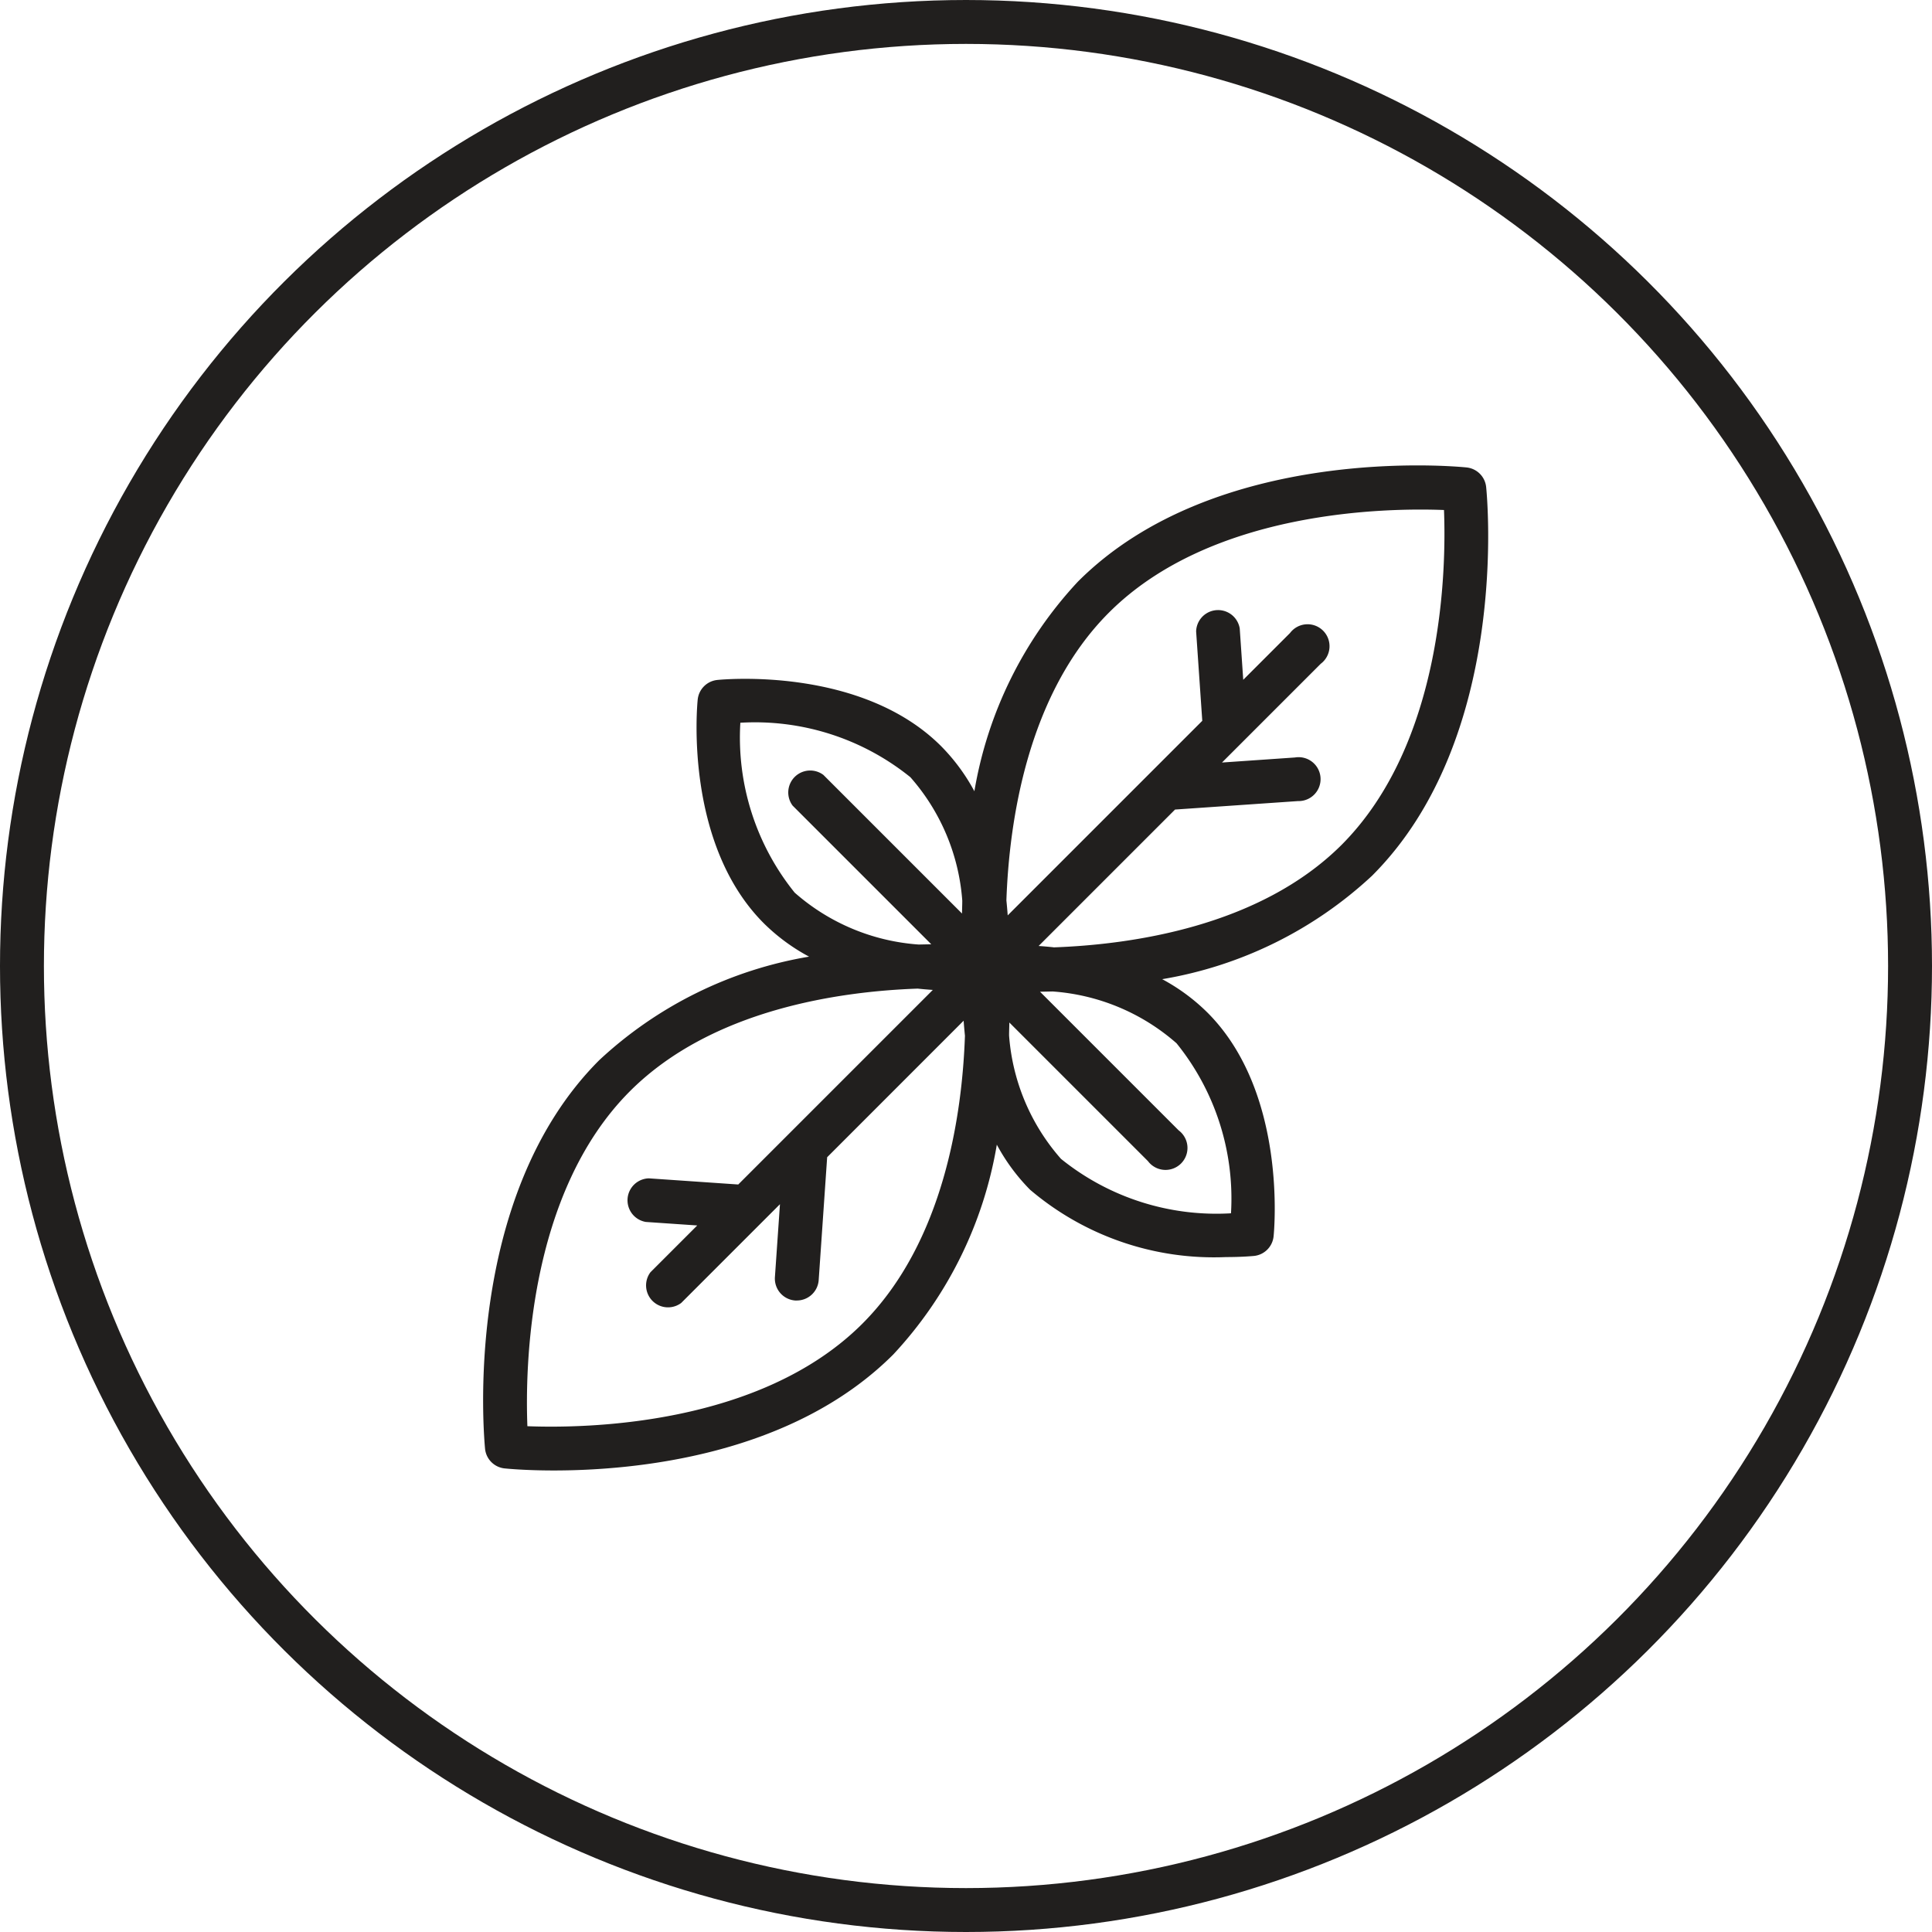
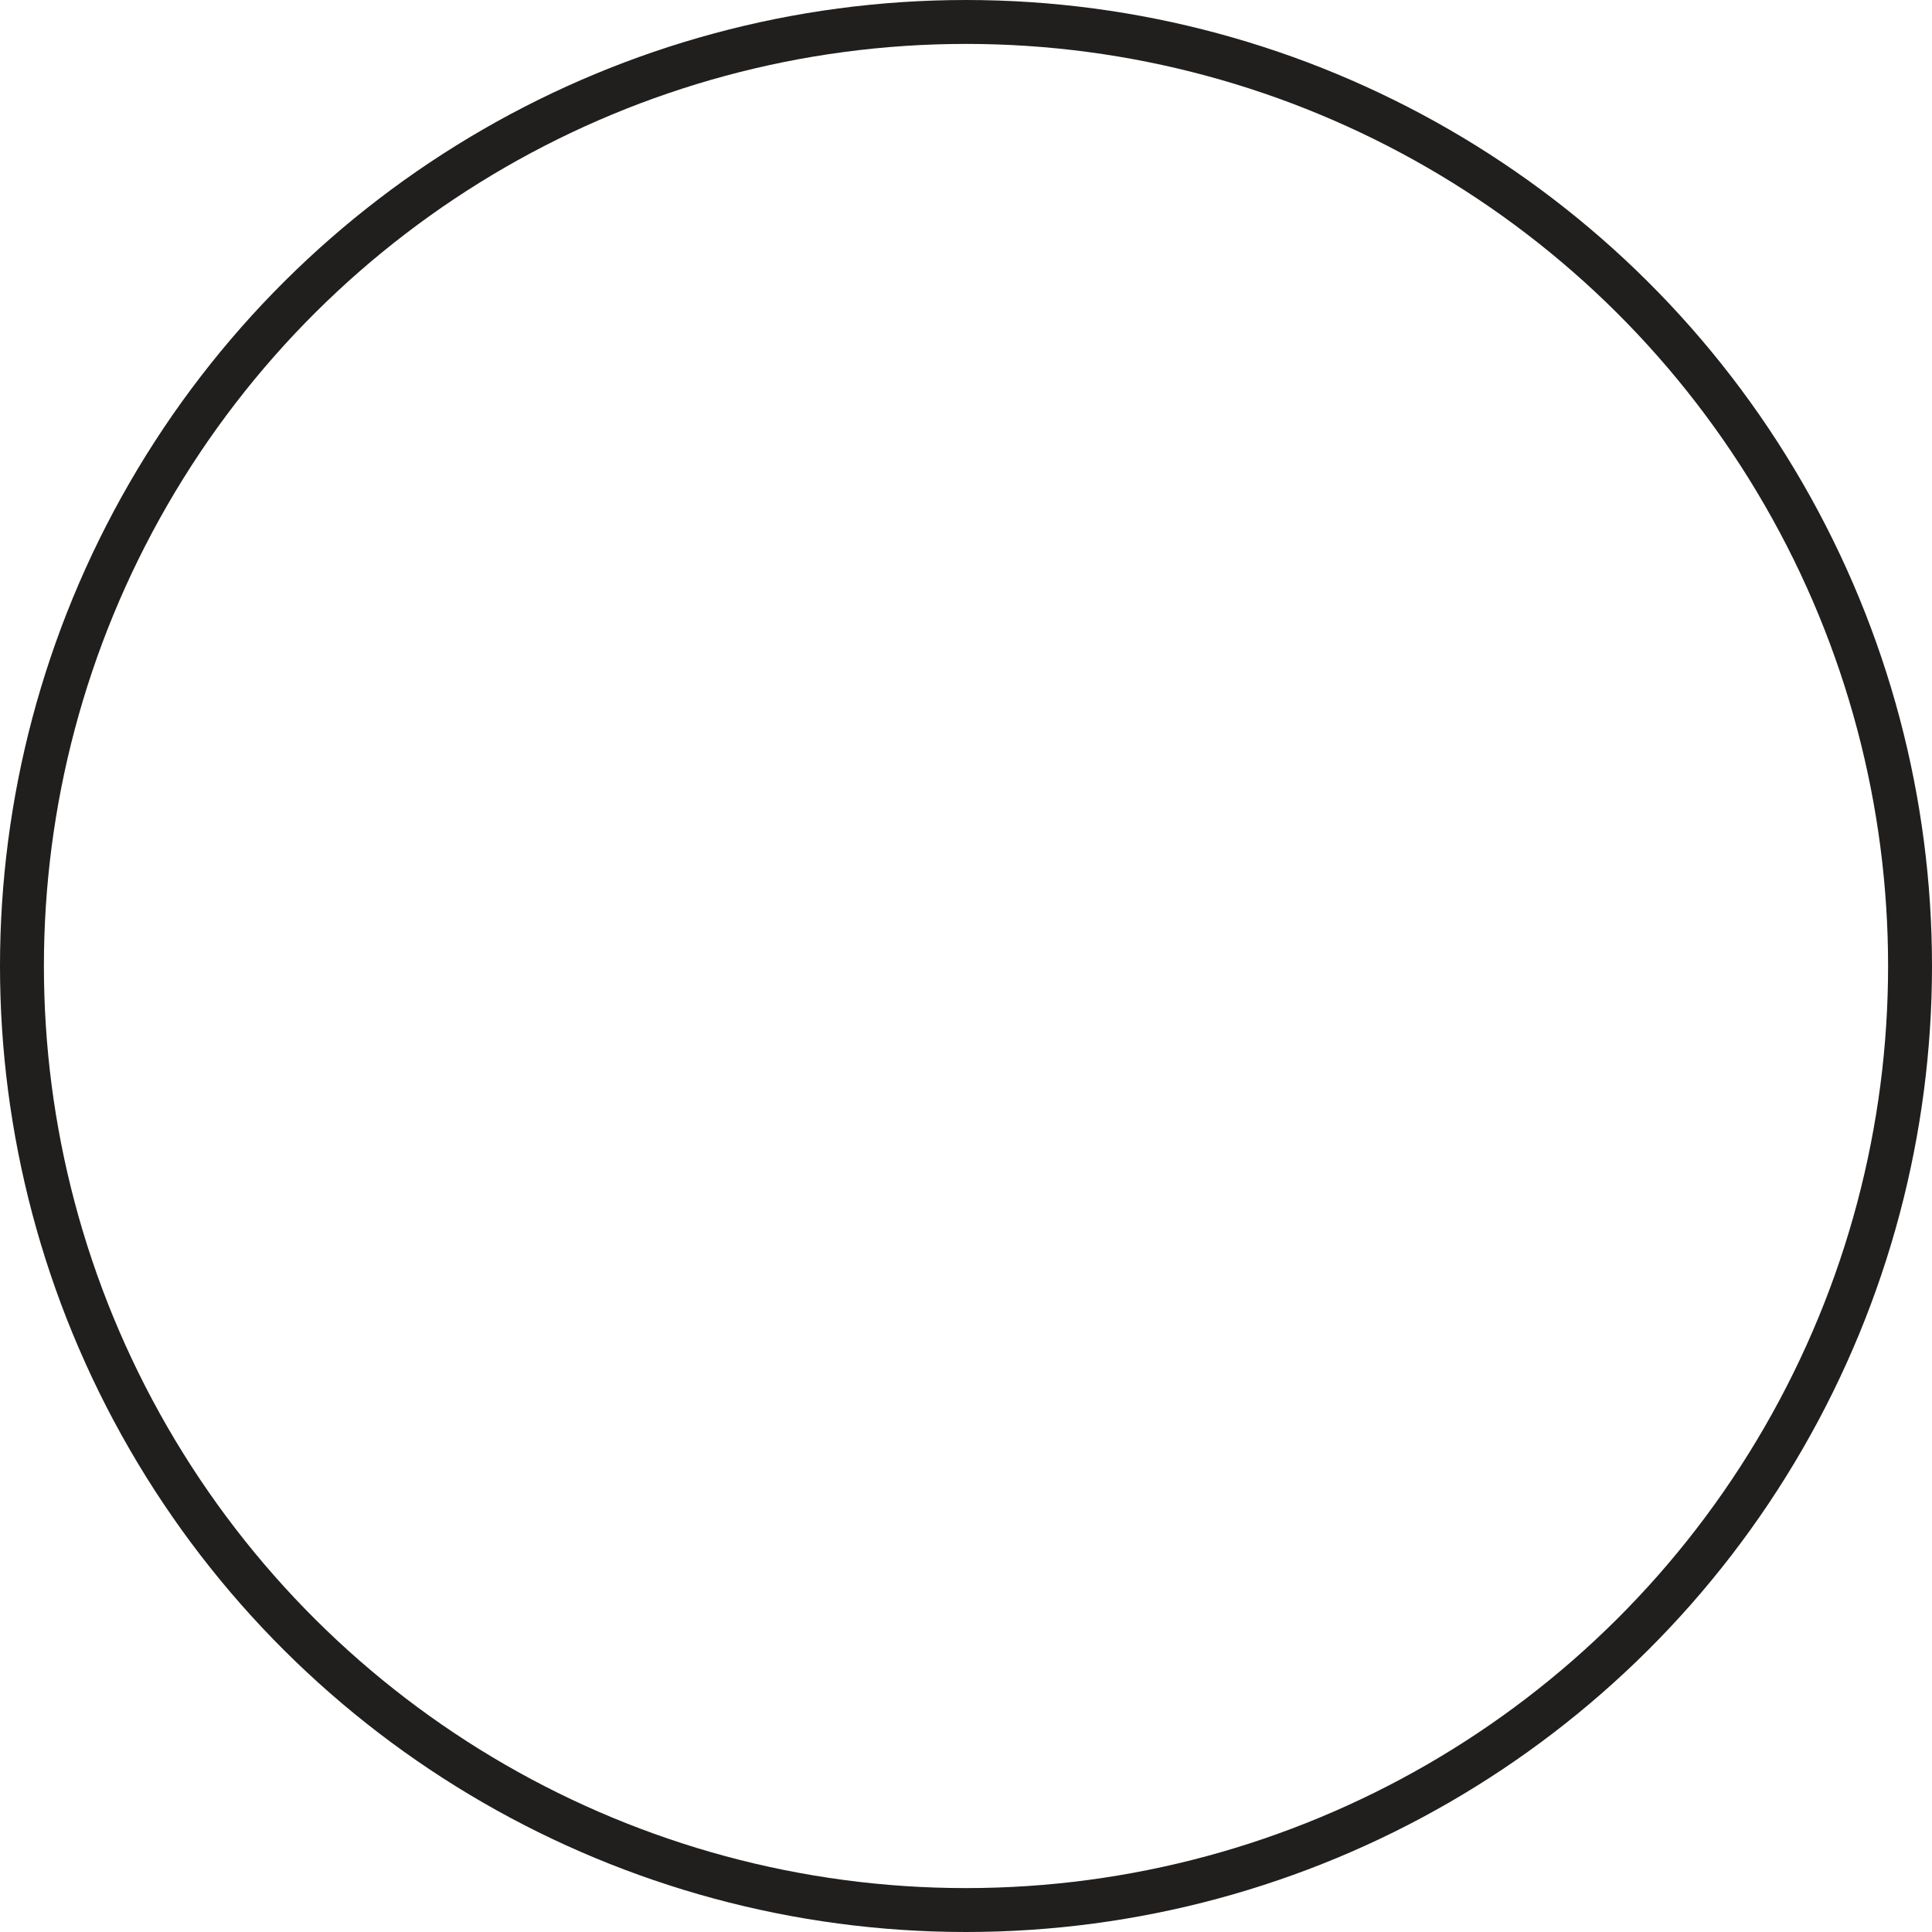
<svg xmlns="http://www.w3.org/2000/svg" width="44" height="44" viewBox="0 0 44 44">
  <g id="Group_363" data-name="Group 363" transform="translate(-398 -276)">
    <g id="Group_343" data-name="Group 343" transform="translate(176)">
      <g id="Group_214" data-name="Group 214" transform="translate(4751 -1379) rotate(90)">
        <g id="Ellipse_4" data-name="Ellipse 4" transform="translate(1655 4485)" fill="none" stroke="#211f1e" stroke-width="1">
-           <circle cx="22" cy="22" r="22" stroke="none" />
          <circle cx="22" cy="22" r="21.5" fill="none" />
        </g>
      </g>
-       <path id="Path_180" data-name="Path 180" d="M46.585,24.23a.5.5,0,0,0-.444-.444c-.232-.024-5.711-.546-8.853,2.6A9.252,9.252,0,0,0,34.93,31.16a4.453,4.453,0,0,0-.757-1.026c-1.821-1.821-4.97-1.521-5.1-1.508a.5.5,0,0,0-.444.444c-.014.133-.313,3.281,1.508,5.1a4.45,4.45,0,0,0,1.028.757,9.255,9.255,0,0,0-4.779,2.358c-3.142,3.142-2.62,8.622-2.6,8.853a.5.5,0,0,0,.444.444c.061.006.479.047,1.121.047,1.815,0,5.412-.322,7.733-2.643a9.252,9.252,0,0,0,2.357-4.777,4.446,4.446,0,0,0,.757,1.026,6.463,6.463,0,0,0,4.465,1.534c.365,0,.6-.023.637-.026a.5.5,0,0,0,.444-.444c.014-.133.313-3.281-1.508-5.1a4.442,4.442,0,0,0-1.029-.759,9.247,9.247,0,0,0,4.78-2.356C47.131,29.942,46.609,24.462,46.585,24.23ZM30.837,33.469A5.627,5.627,0,0,1,29.6,29.6a5.635,5.635,0,0,1,3.872,1.24,4.78,4.78,0,0,1,1.182,2.81c0,.1-.005.2-.006.295l-3.157-3.157a.5.5,0,0,0-.7.7l3.157,3.157-.289.006A4.785,4.785,0,0,1,30.837,33.469Zm1.543,9.816c-2.337,2.338-6.334,2.386-7.63,2.336-.051-1.3,0-5.292,2.336-7.63,1.868-1.868,4.79-2.274,6.553-2.336.119.013.233.022.344.03l-4.431,4.431-2.036-.14a.5.5,0,0,0-.068.993l1.17.08-1.065,1.065a.5.5,0,0,0,.7.7l2.249-2.249-.115,1.663a.5.5,0,0,0,.462.53h.035a.5.5,0,0,0,.5-.463l.193-2.8,3.108-3.109q.012.164.03.342C34.654,38.493,34.248,41.417,32.38,43.285ZM39.534,36.9a5.627,5.627,0,0,1,1.24,3.872,5.635,5.635,0,0,1-3.872-1.24,4.78,4.78,0,0,1-1.182-2.81c0-.1.005-.2.006-.295l3.157,3.157a.5.5,0,1,0,.7-.7l-3.158-3.158.286-.006A4.789,4.789,0,0,1,39.534,36.9Zm-2.8-2.186q-.177-.019-.341-.03L39.5,31.577l2.8-.193a.5.5,0,1,0-.068-.993l-1.663.115,2.249-2.249a.5.5,0,1,0-.7-.7l-1.065,1.065-.08-1.17a.5.5,0,0,0-.993.068l.14,2.036-4.431,4.431q-.012-.164-.03-.342c.062-1.762.467-4.686,2.336-6.554,2.338-2.338,6.334-2.386,7.63-2.336.051,1.3,0,5.292-2.336,7.63C41.416,34.249,38.491,34.654,36.729,34.716Z" transform="translate(209.261 262.86)" fill="#211f1e" />
    </g>
  </g>
</svg>